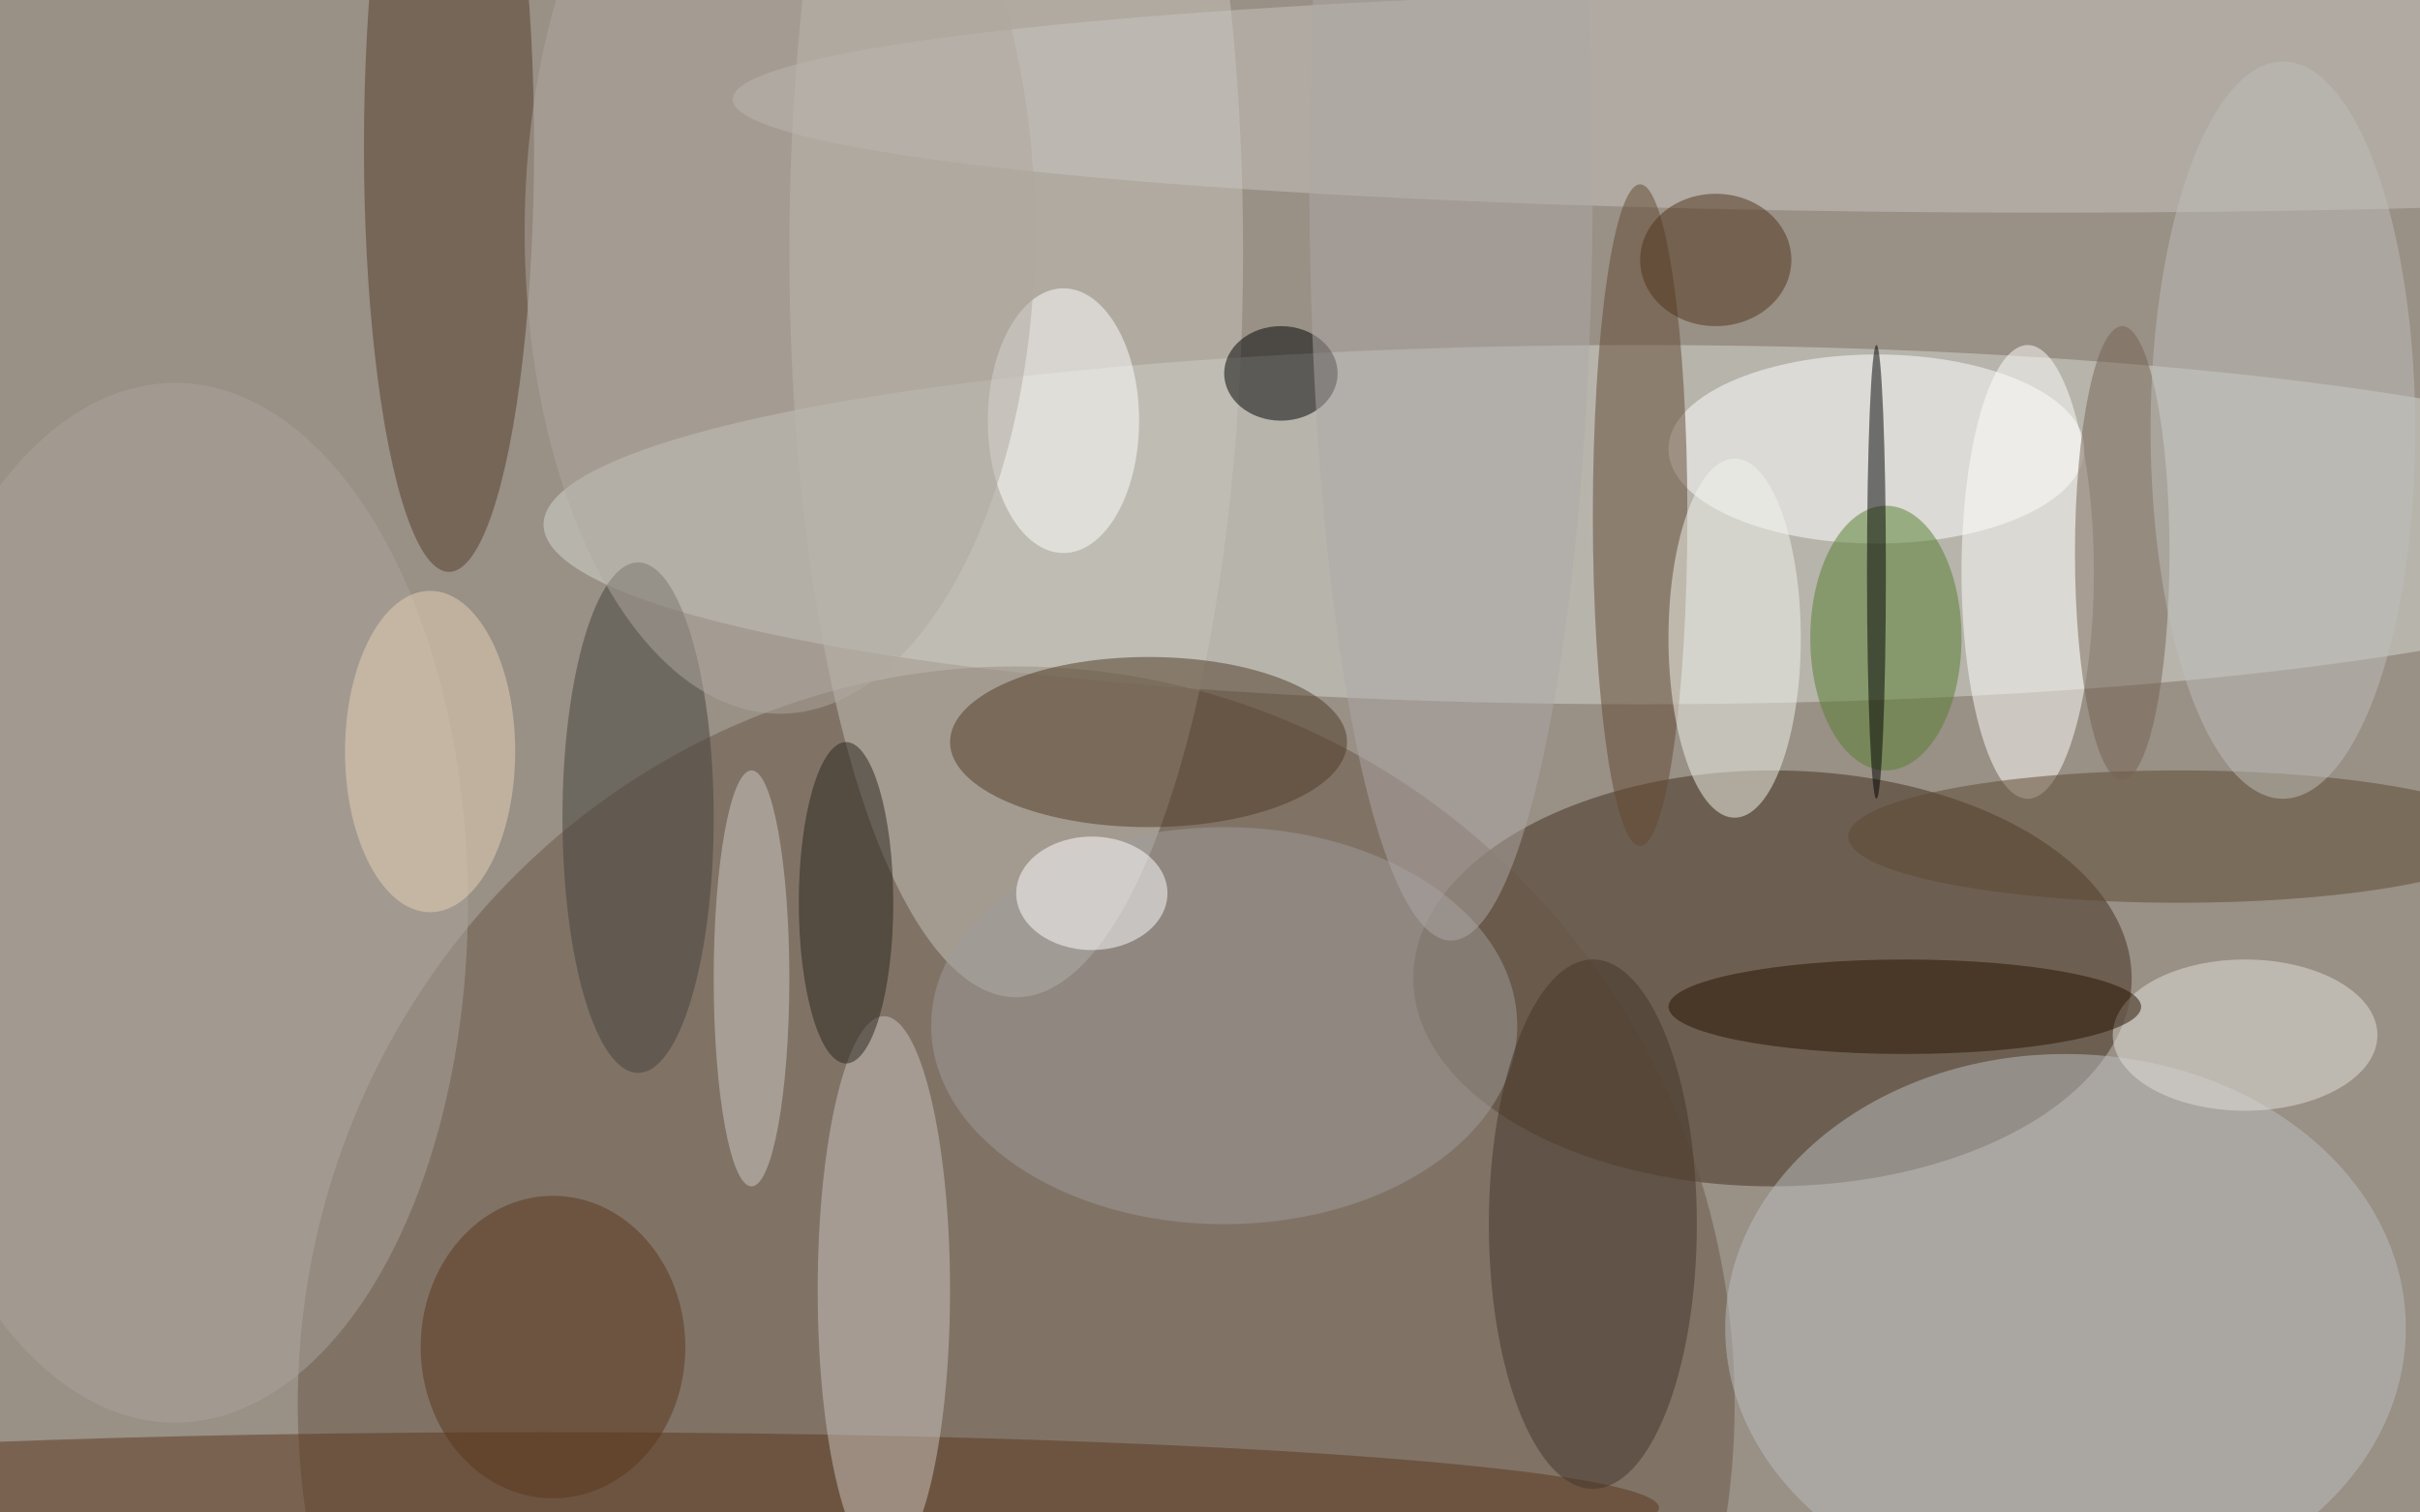
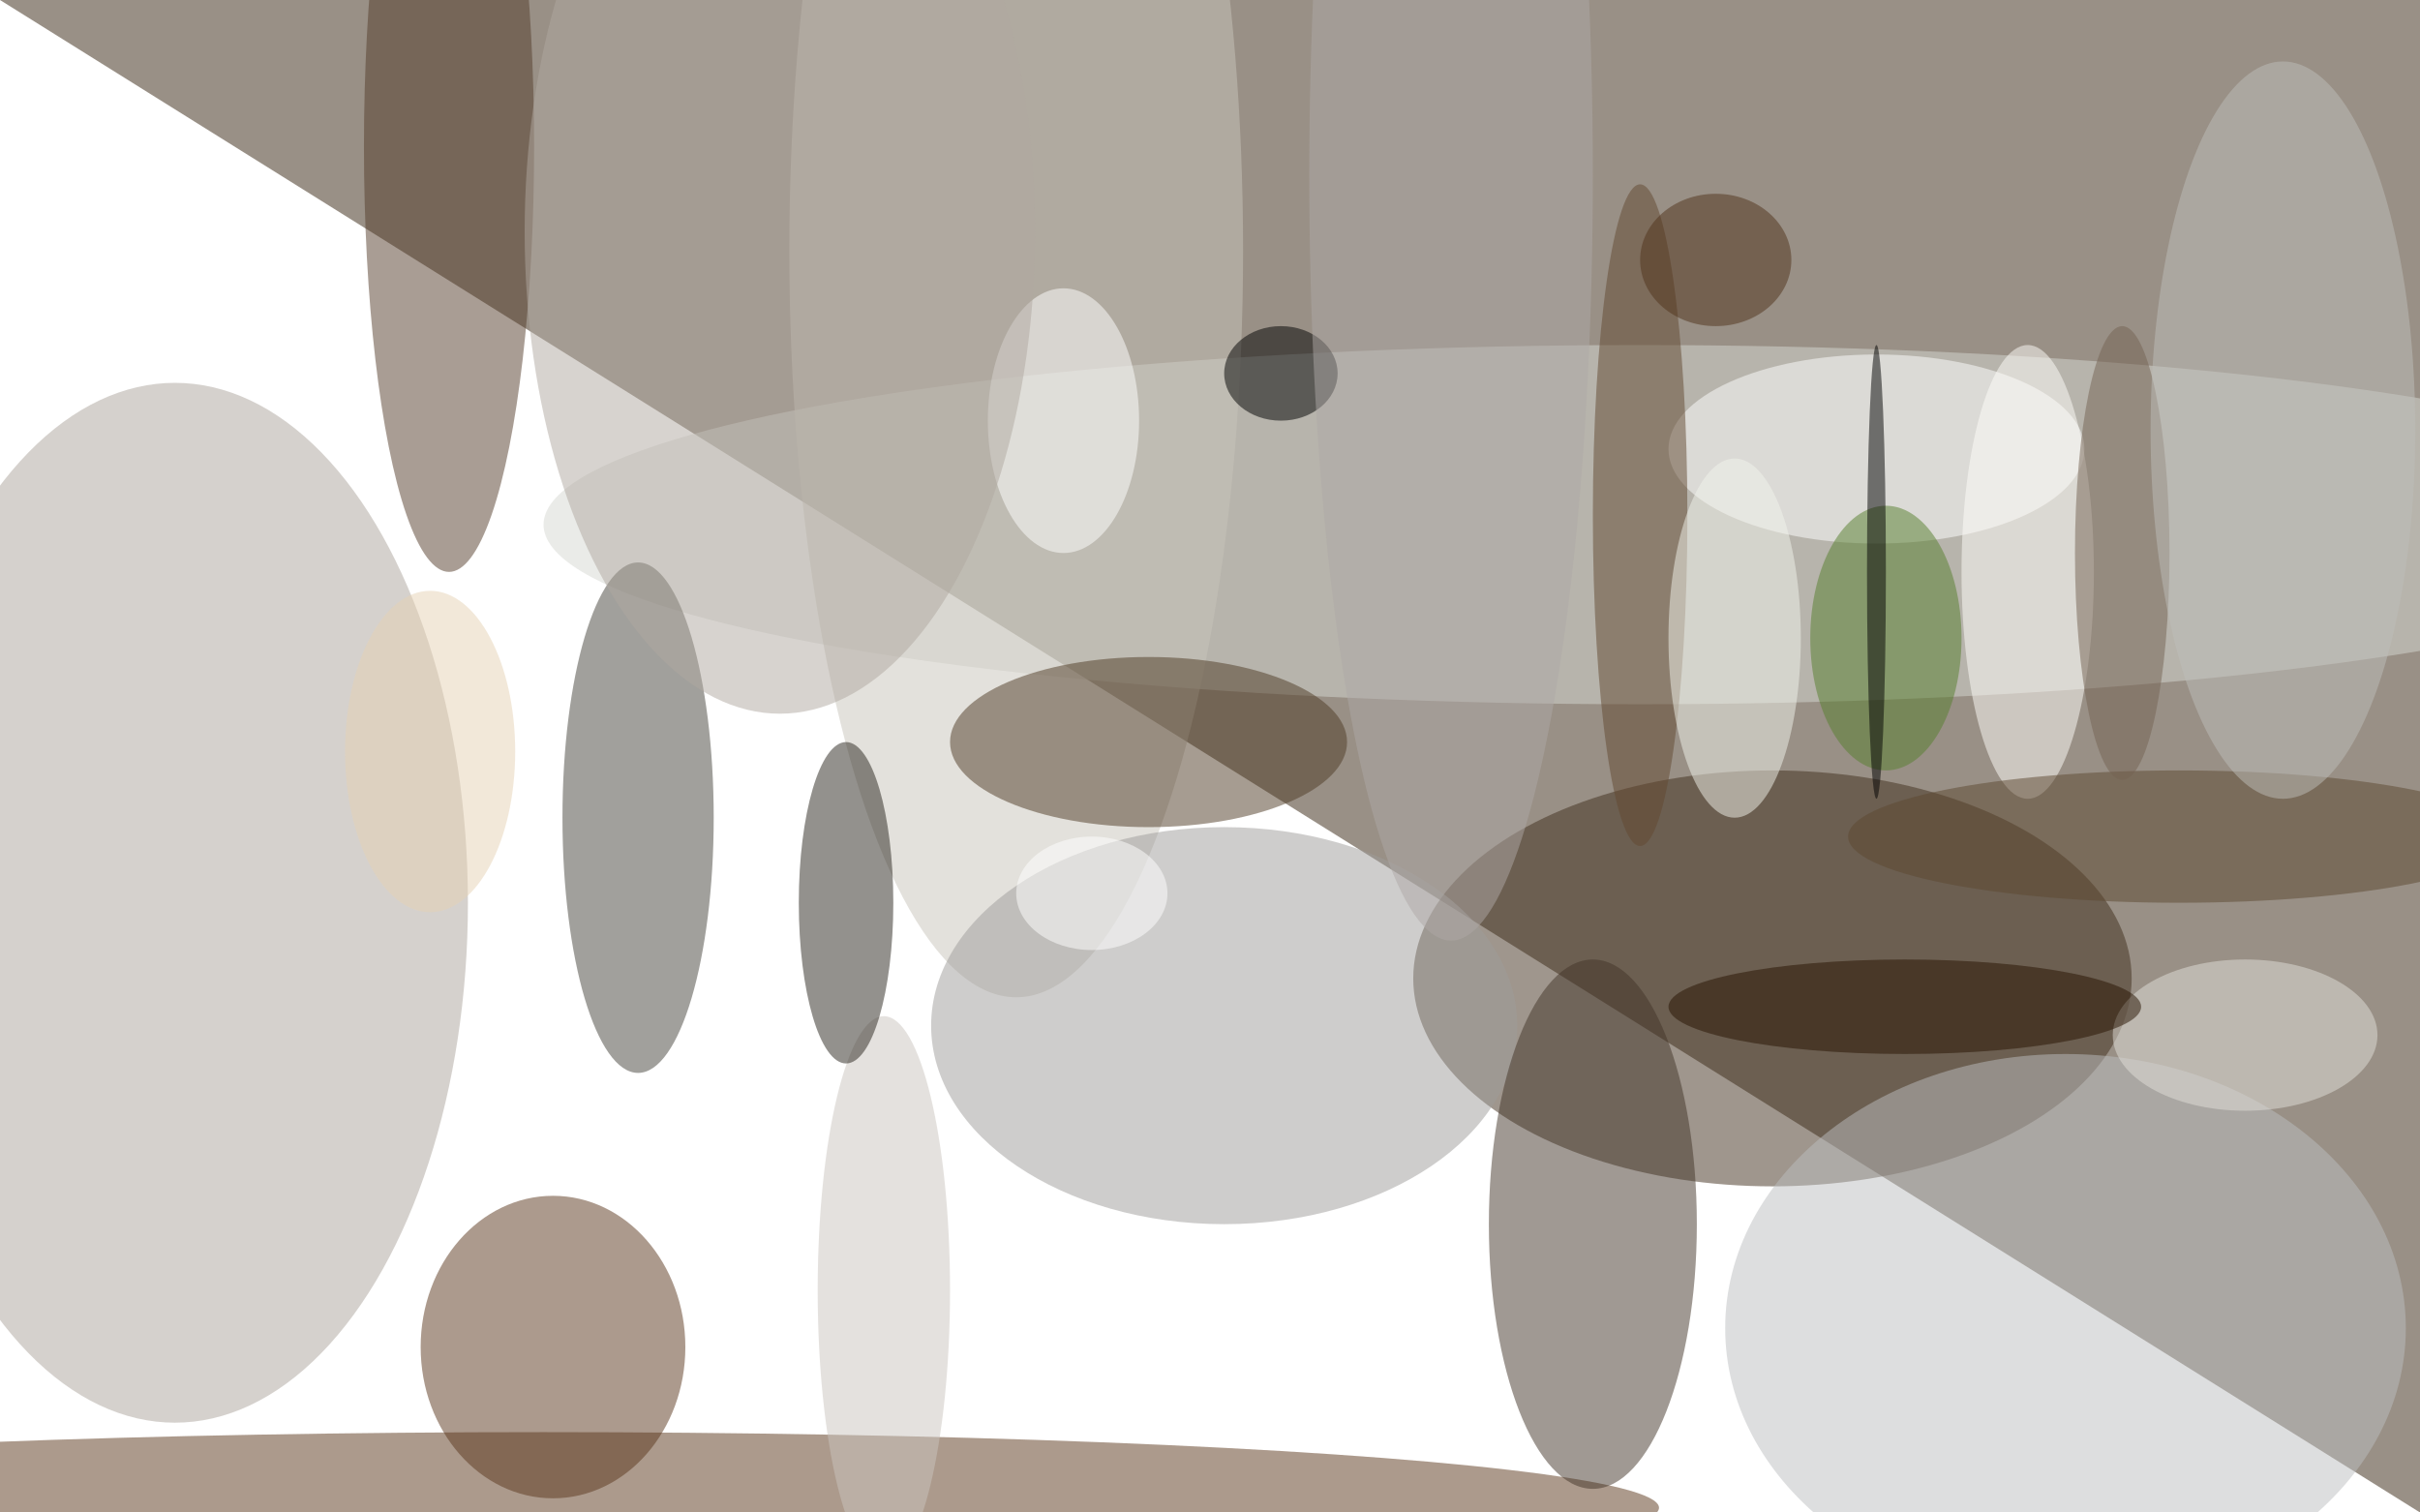
<svg xmlns="http://www.w3.org/2000/svg" width="1024" height="640">
-   <path fill="#999086" d="M0 0h1024v640H0z" />
+   <path fill="#999086" d="M0 0h1024v640z" />
  <g fill-opacity=".502" transform="matrix(4 0 0 4 2 2)">
    <ellipse cx="173" cy="55" fill="#d6d8d2" rx="116" ry="19" />
    <ellipse cx="187" cy="103" fill="#412e1d" rx="38" ry="22" />
-     <ellipse cx="107" cy="148" fill="#695647" rx="76" ry="78" />
    <ellipse cx="107" cy="26" fill="#c7c4b9" rx="24" ry="79" />
-     <ellipse cx="216" cy="10" fill="#c8c4c0" rx="139" ry="12" />
    <ellipse cx="218" cy="140" fill="#bcbdc0" rx="36" ry="29" />
    <ellipse cx="198" cy="47" fill="#fff" rx="22" ry="10" />
    <ellipse cx="47" cy="15" fill="#543d2a" rx="9" ry="45" />
    <ellipse cx="57" cy="159" fill="#5b371b" rx="118" ry="8" />
    <ellipse cx="173" cy="54" fill="#634830" rx="5" ry="35" />
    <ellipse cx="121" cy="78" fill="#4e3a24" rx="21" ry="9" />
    <ellipse cx="93" cy="136" fill="#c9c3bd" rx="7" ry="29" />
    <ellipse cx="112" cy="44" fill="#fff" rx="8" ry="14" />
    <ellipse cx="199" cy="67" fill="#577e2c" rx="8" ry="14" />
    <ellipse cx="214" cy="60" fill="#fefdfa" rx="7" ry="24" />
    <ellipse cx="67" cy="86" fill="#45423a" rx="8" ry="27" />
    <ellipse cx="230" cy="88" fill="#5d4931" rx="35" ry="7" />
    <ellipse cx="135" cy="39" rx="6" ry="5" />
    <ellipse cx="129" cy="108" fill="#9d9b99" rx="31" ry="21" />
    <ellipse cx="168" cy="129" fill="#433429" rx="11" ry="28" />
    <ellipse cx="18" cy="95" fill="#aca39c" rx="31" ry="55" />
    <ellipse cx="58" cy="142" fill="#5a371c" rx="14" ry="16" />
    <ellipse cx="224" cy="58" fill="#756353" rx="5" ry="24" />
    <ellipse cx="183" cy="67" fill="#f2f3ec" rx="7" ry="19" />
    <ellipse cx="241" cy="45" fill="#bebdba" rx="14" ry="39" />
    <ellipse cx="237" cy="109" fill="#e1e0d9" rx="14" ry="8" />
    <ellipse cx="201" cy="106" fill="#261300" rx="25" ry="5" />
-     <ellipse cx="79" cy="103" fill="#cdcbc5" rx="4" ry="22" />
    <ellipse cx="115" cy="94" fill="#fff" rx="8" ry="6" />
    <ellipse cx="198" cy="60" rx="1" ry="24" />
    <ellipse cx="82" cy="24" fill="#afa89f" rx="27" ry="51" />
    <ellipse cx="153" cy="18" fill="#aea8a5" rx="15" ry="81" />
    <ellipse cx="89" cy="95" fill="#29241c" rx="5" ry="17" />
    <ellipse cx="45" cy="79" fill="#e5d2b3" rx="9" ry="17" />
    <ellipse cx="181" cy="27" fill="#50331a" rx="8" ry="7" />
  </g>
</svg>